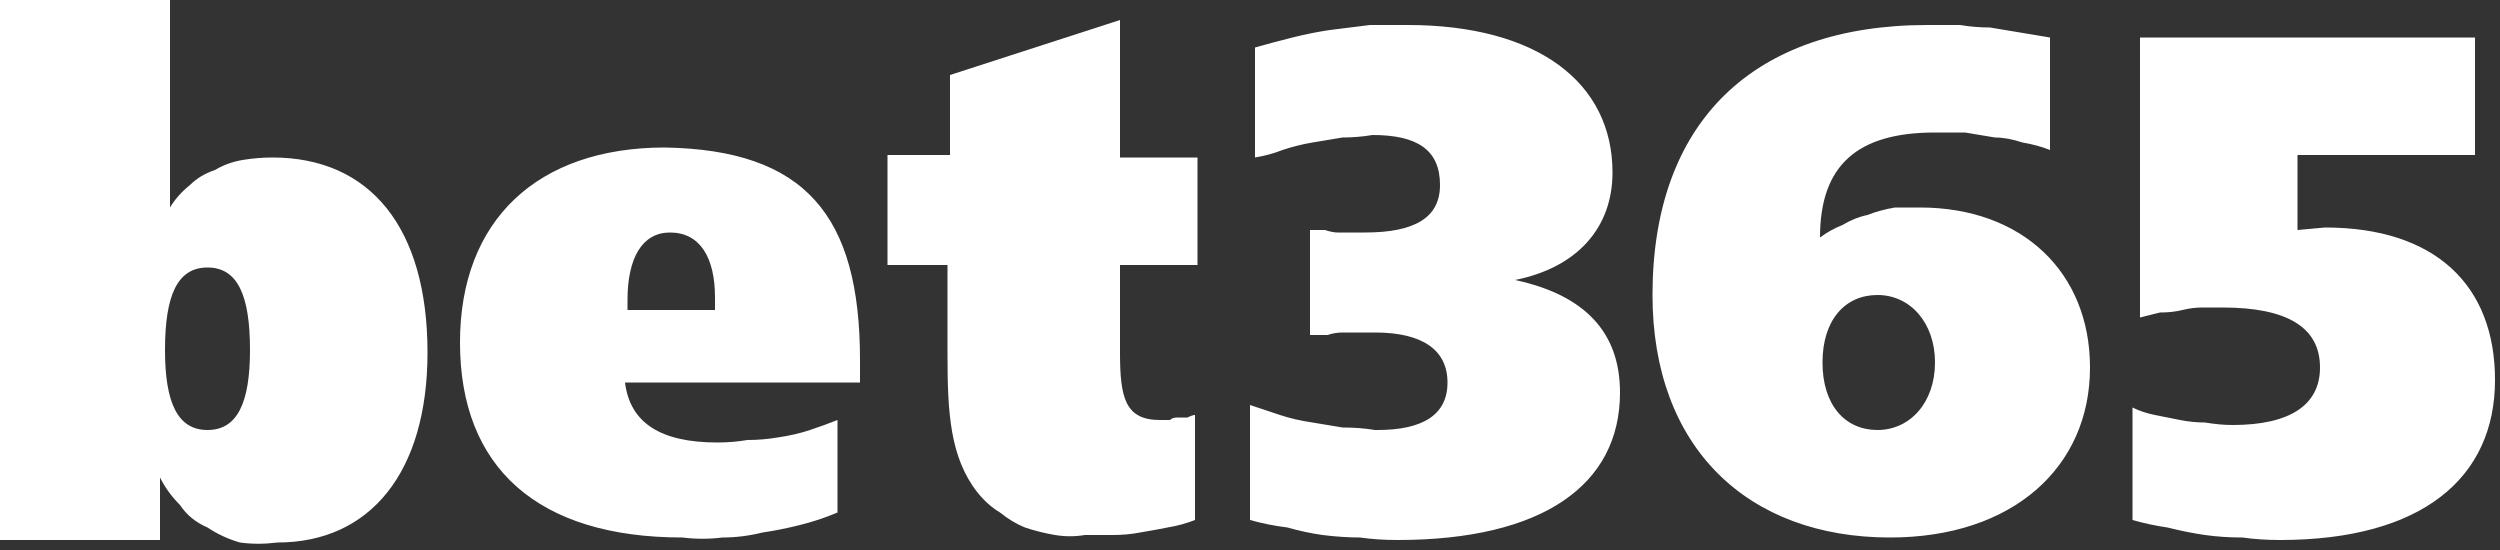
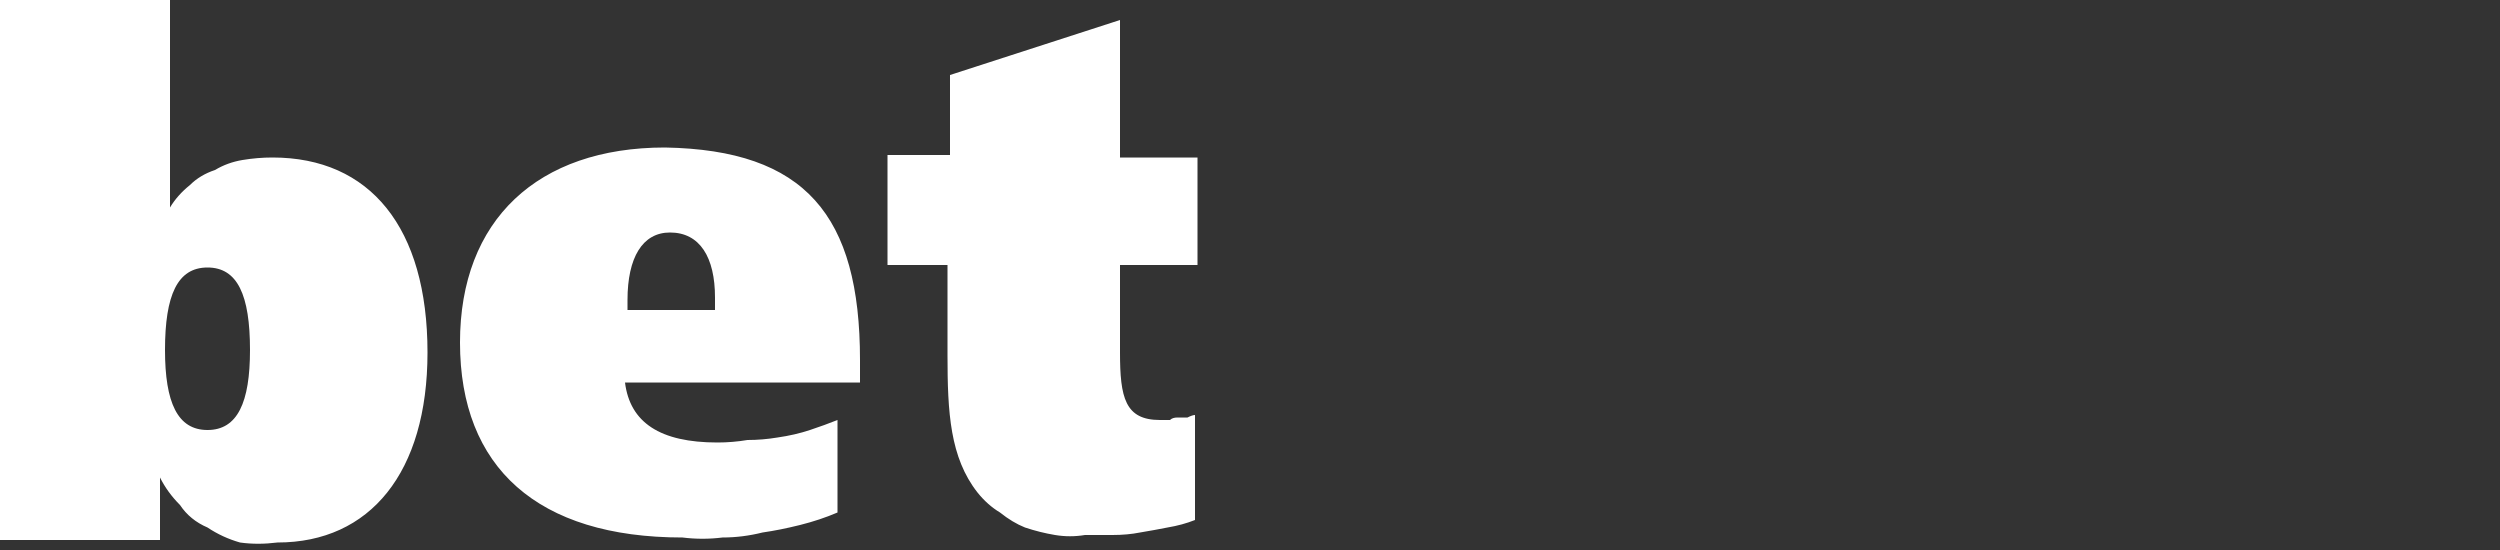
<svg xmlns="http://www.w3.org/2000/svg" version="1.2" viewBox="0 0 100 22" width="100" height="22">
  <rect x="0" y="0" width="100" height="22" fill="#333333" stroke="none" />
  <title>103-casino-logo-background-svg</title>
  <style>
		.s0 { fill: #ffffff } 
	</style>
  <g id="Layer_2">
    <g id="Layer_1-2">
-       <path id="Layer" fill-rule="evenodd" class="s0" d="m55.1 17.2c1.8 0 2.8-0.6 2.8-1.9 0-1.3-1-2-2.9-2q-0.4 0-0.7 0-0.3 0-0.6 0-0.3 0-0.6 0.1-0.3 0-0.7 0v-4.2q0.3 0 0.6 0 0.3 0.1 0.5 0.1 0.3 0 0.6 0 0.3 0 0.5 0c2 0 3-0.6 3-1.9 0-1.4-0.9-2-2.7-2q-0.6 0.1-1.2 0.1-0.6 0.1-1.2 0.2-0.6 0.1-1.2 0.3-0.5 0.2-1.1 0.3v-4.4q0.7-0.2 1.5-0.4 0.8-0.2 1.5-0.3 0.8-0.1 1.6-0.2 0.7 0 1.5 0c5.2 0 8.2 2.3 8.2 5.9 0 2.2-1.4 3.8-3.9 4.3 2.8 0.6 4.2 2.1 4.2 4.5 0 3.7-3.1 5.9-8.9 5.9q-0.8 0-1.5-0.1-0.7 0-1.5-0.1-0.7-0.1-1.4-0.3-0.8-0.1-1.5-0.3v-4.6q0.6 0.2 1.2 0.4 0.6 0.2 1.3 0.3 0.6 0.1 1.2 0.2 0.7 0 1.3 0.1zm21.7-8.9c4.1 0 6.8 2.6 6.8 6.4 0 4-3.1 6.8-8 6.8-5.7 0-9.5-3.6-9.5-9.7 0-6.9 4-10.8 11-10.8q0.7 0 1.3 0 0.6 0.1 1.2 0.1 0.6 0.1 1.2 0.2 0.6 0.1 1.2 0.2v4.5q-0.5-0.2-1.1-0.3-0.6-0.2-1.1-0.2-0.6-0.1-1.2-0.2-0.6 0-1.2 0c-3.1 0-4.6 1.3-4.6 4.2q0.4-0.3 0.9-0.5 0.5-0.3 1-0.4 0.5-0.2 1.1-0.3 0.5 0 1.1 0zm0.6 6.2c0-1.6-1-2.7-2.3-2.7-1.3 0-2.2 1-2.2 2.7 0 1.7 0.9 2.7 2.2 2.7 1.3 0 2.3-1.1 2.3-2.7zm8.2-13zm13.4 0v4.7h-7.1v3l1.1-0.1c4.4 0 6.8 2.3 6.8 6.1 0 3.9-2.9 6.4-8.6 6.4q-0.8 0-1.5-0.1-0.8 0-1.5-0.1-0.7-0.1-1.5-0.3-0.7-0.1-1.4-0.3v-4.5q0.4 0.2 0.9 0.3 0.5 0.1 1 0.2 0.5 0.1 1 0.1 0.6 0.1 1.1 0.1c2.3 0 3.5-0.8 3.5-2.3q0-2.4-3.9-2.4-0.4 0-0.8 0-0.4 0-0.8 0.1-0.4 0.1-0.9 0.1-0.4 0.1-0.8 0.2v-11.2z" />
      <path id="Layer" fill-rule="evenodd" class="s0" d="m0 0h6.8v8.3q0.3-0.5 0.8-0.9 0.4-0.4 1-0.6 0.5-0.3 1.1-0.4 0.6-0.1 1.2-0.1c3.9 0 6.2 2.8 6.2 7.8 0 4.8-2.3 7.6-6 7.6q-0.8 0.1-1.5 0-0.7-0.2-1.3-0.6-0.7-0.3-1.1-0.9-0.5-0.5-0.8-1.1v2.5h-6.4zm6.6 14c0 2.1 0.5 3.2 1.7 3.2 1.2 0 1.7-1.1 1.7-3.2 0-2.2-0.5-3.3-1.7-3.3-1.2 0-1.7 1.1-1.7 3.3zm27.8 1.3h-9.4c0.2 1.6 1.4 2.4 3.7 2.4q0.6 0 1.2-0.1 0.6 0 1.2-0.1 0.7-0.1 1.3-0.3 0.6-0.2 1.1-0.4v3.7q-0.7 0.3-1.5 0.5-0.8 0.2-1.5 0.3-0.8 0.2-1.6 0.2-0.8 0.1-1.6 0c-5.8 0-8.9-2.8-8.9-7.8 0-4.9 3.1-7.8 8.2-7.8 5.6 0.1 7.8 2.7 7.8 8.5zm-5.8-2.9h-0.1zm0-0.5c0-1.6-0.6-2.6-1.8-2.6-1.1 0-1.7 1-1.7 2.7v0.4h3.5zm19.3-5.6v4.3h-3.1v3.5c0 1.8 0.2 2.7 1.6 2.7q0.2 0 0.4 0 0.1-0.1 0.3-0.1 0.2 0 0.4 0 0.2-0.1 0.3-0.1v4.2q-0.5 0.2-1.1 0.3-0.5 0.1-1.1 0.2-0.5 0.1-1.1 0.1-0.6 0-1.1 0-0.6 0.1-1.2 0-0.6-0.1-1.2-0.3-0.5-0.2-1-0.6-0.5-0.3-0.9-0.8c-1.1-1.4-1.2-3.2-1.2-5.5v-3.6h-2.4v-4.4h2.5v-3.2l6.8-2.2v5.5z" />
    </g>
  </g>
</svg>